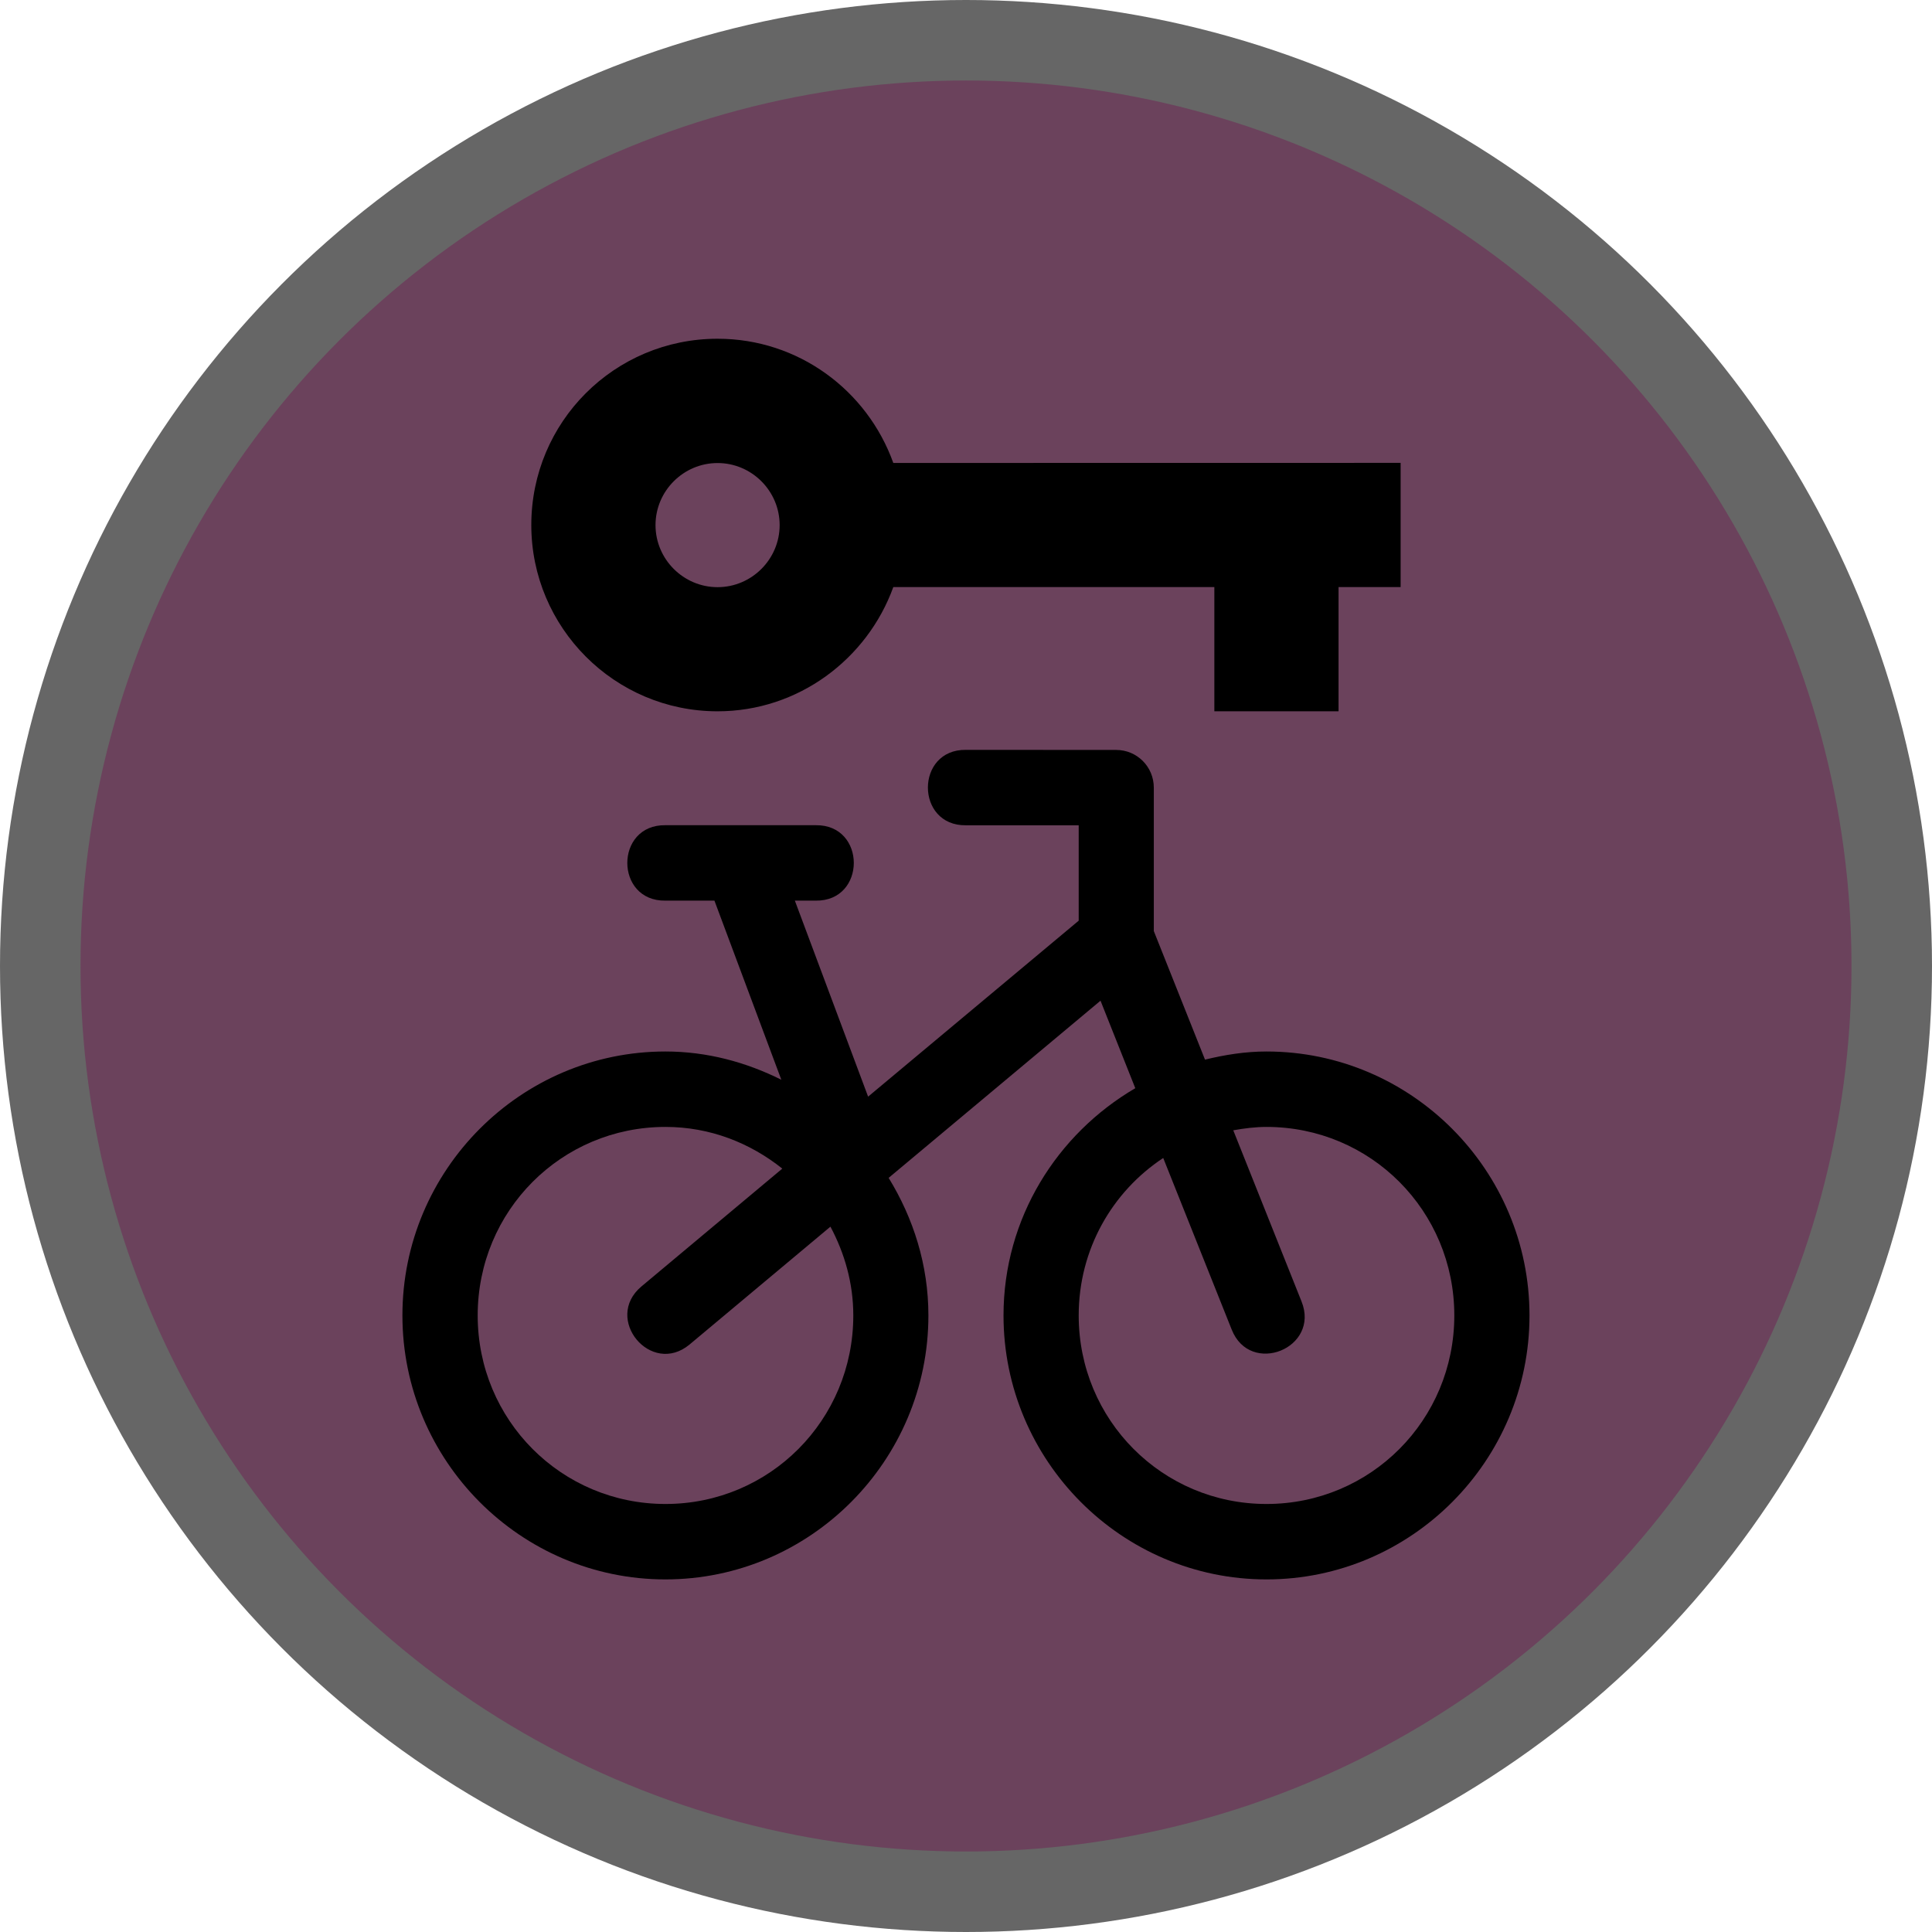
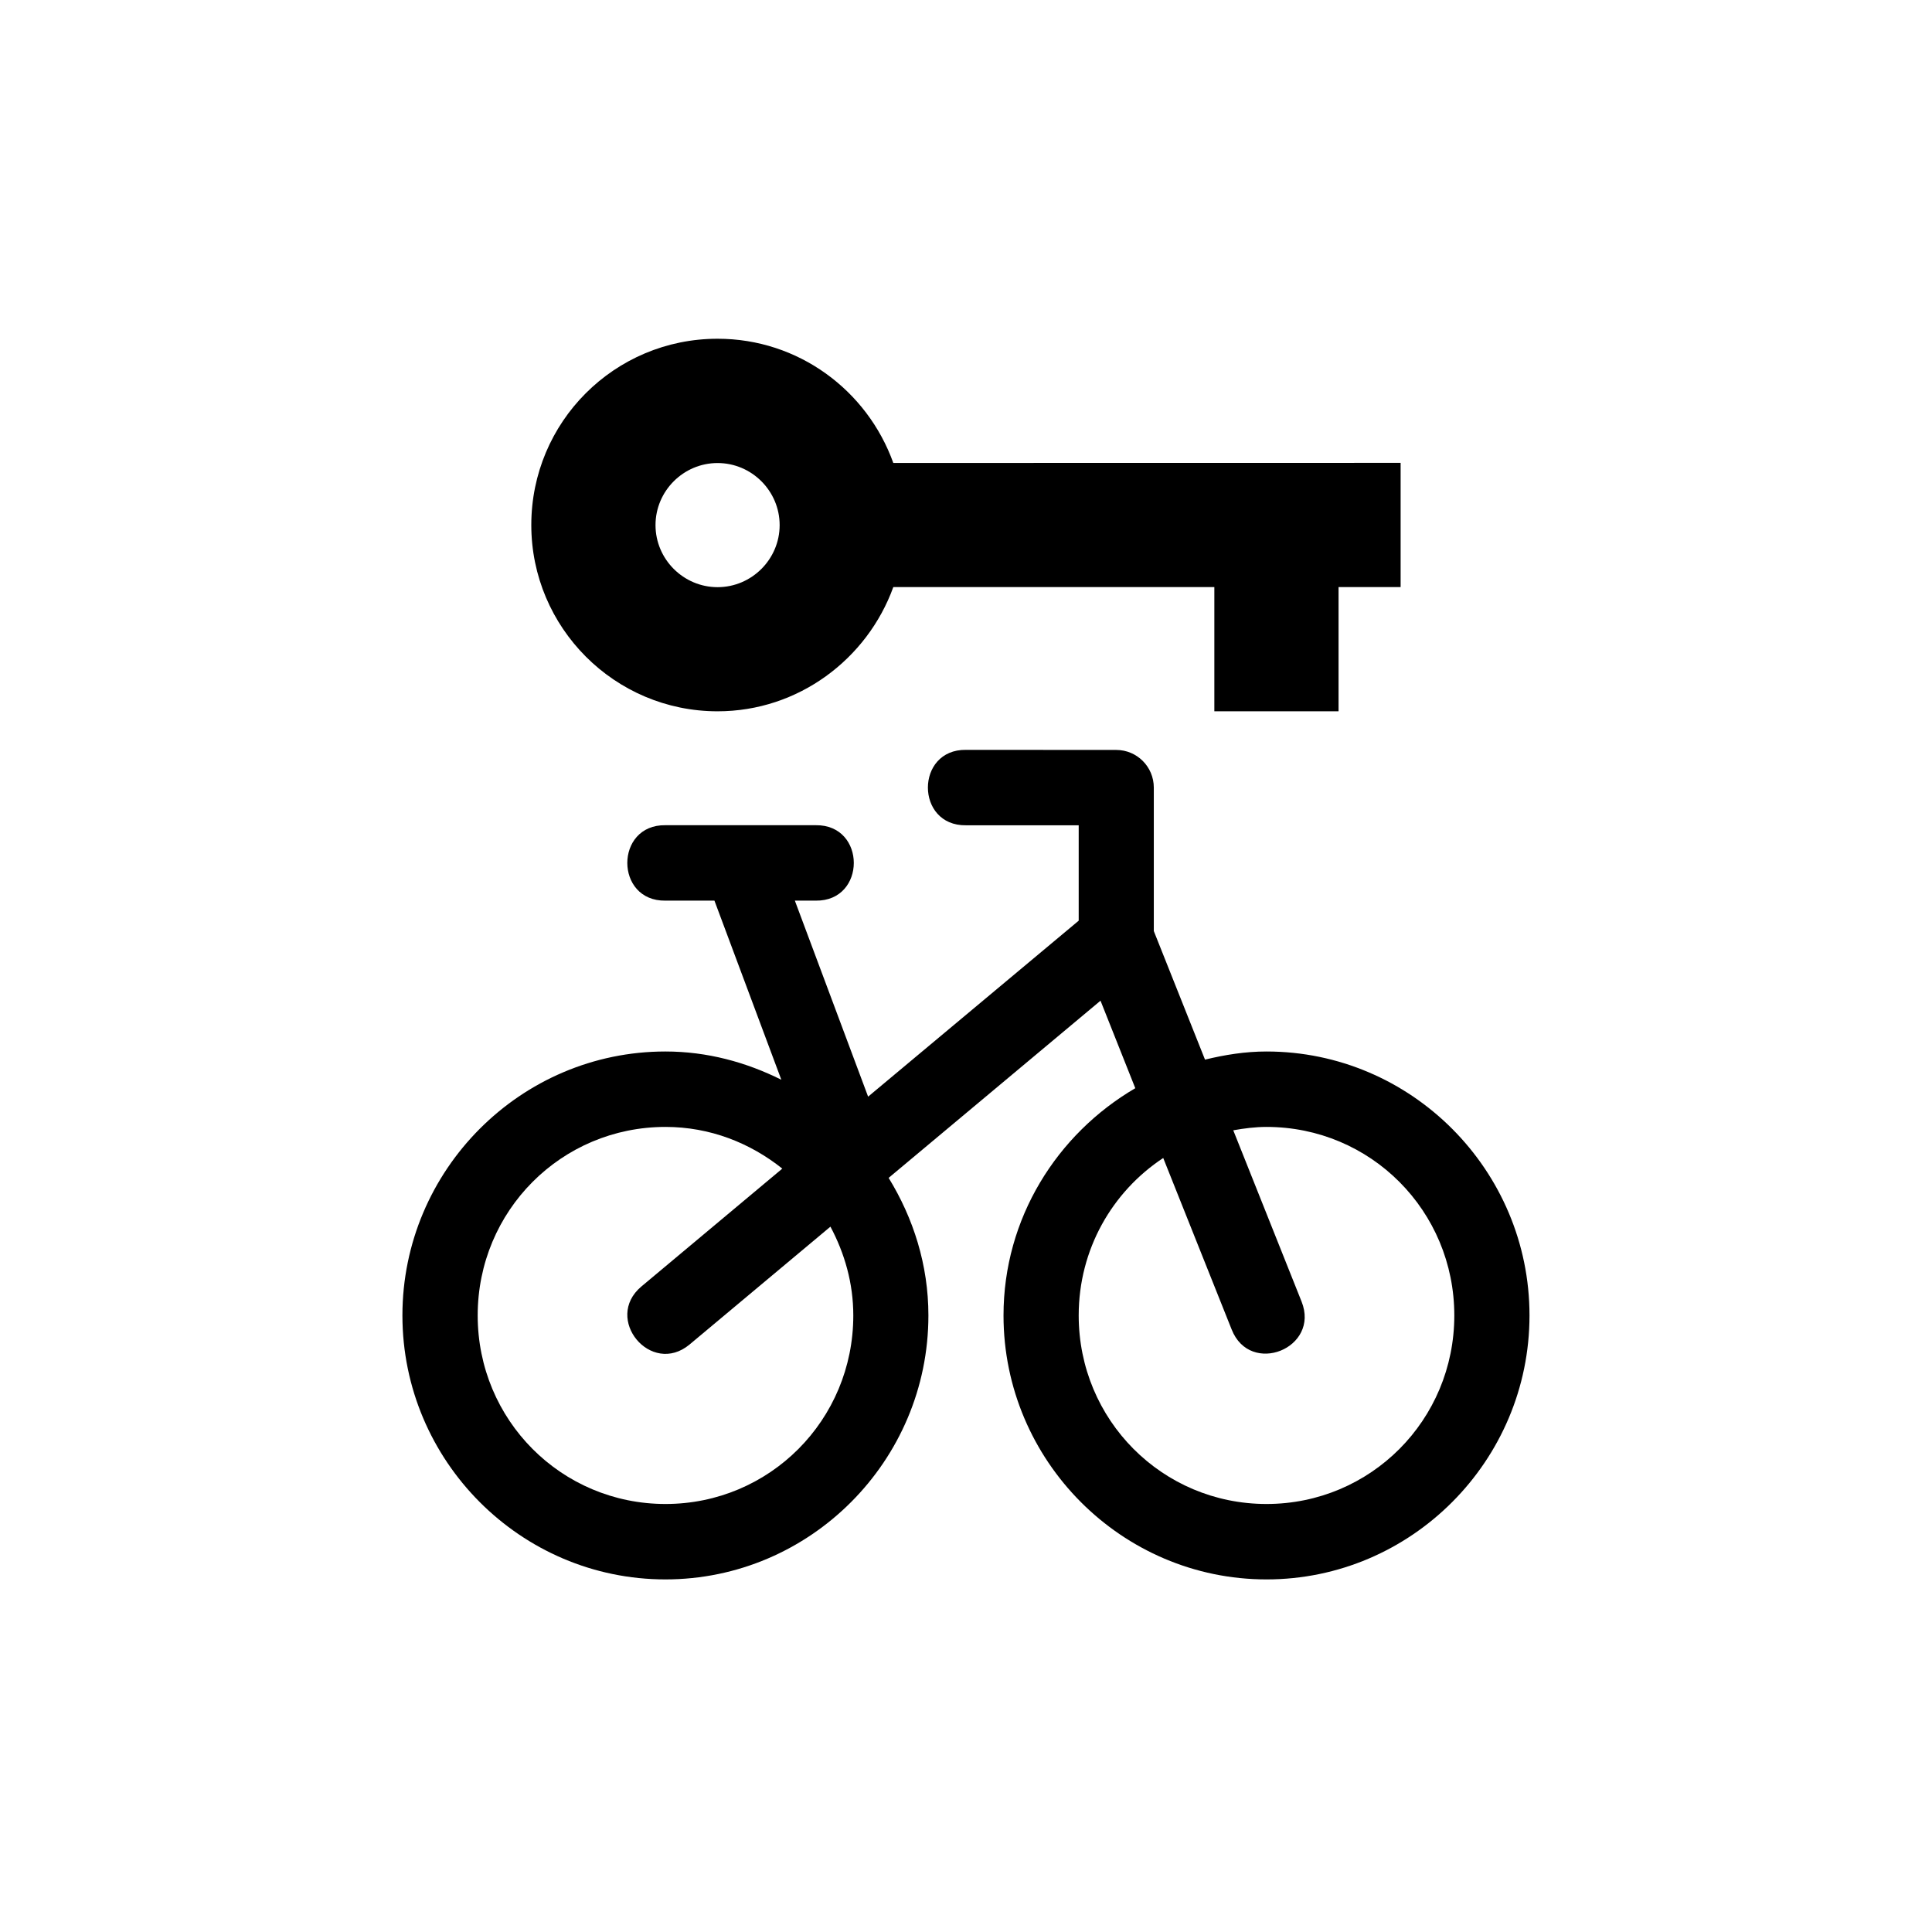
<svg xmlns="http://www.w3.org/2000/svg" version="1.1" viewBox="0 0 24 24" width="18" height="18">
  <title>bicycle-m</title>
-   <circle id="Oval" cx="12" cy="12" r="12" fill="#000" opacity=".6" />
-   <circle cx="12" cy="12" r="11" fill="#6B425C" />
  <path transform="translate(2,2)" d="m9.097 3.751c-0.324-0.903-1.18-1.543-2.183-1.543-1.281 0-2.314 1.034-2.314 2.314 0 1.273 1.034 2.314 2.314 2.314 1.003 0 1.859-0.648 2.183-1.543h3.988v1.543h1.543v-1.543h0.771v-1.543zm-2.183 1.543c-0.424 0-0.771-0.347-0.771-0.771s0.347-0.771 0.771-0.771 0.771 0.347 0.771 0.771-0.347 0.771-0.771 0.771z" fill="#000" />
  <path transform="translate(2,2)" d="m10 7.315c-0.631-0.009-0.631 0.946 0 0.937h1.4v1.185l-2.616 2.186-0.91-2.435h0.259c0.631 0.009 0.631-0.946 0-0.937h-1.867c-0.631-0.009-0.631 0.946 0 0.937h0.609l0.831 2.225c-0.437-0.218-0.921-0.351-1.44-0.351-1.799 0-3.267 1.473-3.267 3.279s1.468 3.279 3.267 3.279c1.799 0 3.267-1.473 3.267-3.279 0-0.628-0.187-1.209-0.494-1.709l2.632-2.201 0.432 1.087c-0.973 0.569-1.637 1.616-1.637 2.823 0 1.805 1.468 3.279 3.267 3.279s3.267-1.473 3.267-3.279-1.468-3.279-3.267-3.279c-0.264 0-0.517 0.041-0.764 0.101l-0.636-1.597v-1.782c0-0.259-0.209-0.468-0.467-0.468zm-3.733 4.684c0.553 0 1.052 0.199 1.451 0.518l-1.75 1.464c-0.477 0.4 0.119 1.119 0.598 0.721l1.75-1.464c0.176 0.33 0.284 0.702 0.284 1.103 0 1.299-1.039 2.342-2.333 2.342s-2.333-1.043-2.333-2.342 1.039-2.342 2.333-2.342zm7.466 0c1.294 0 2.333 1.043 2.333 2.342s-1.039 2.342-2.333 2.342-2.333-1.043-2.333-2.342c0-0.822 0.417-1.538 1.05-1.956l0.85 2.13c0.23 0.584 1.102 0.234 0.868-0.348l-0.848-2.126c0.135-0.024 0.272-0.042 0.414-0.042z" fill="#000" />
</svg>